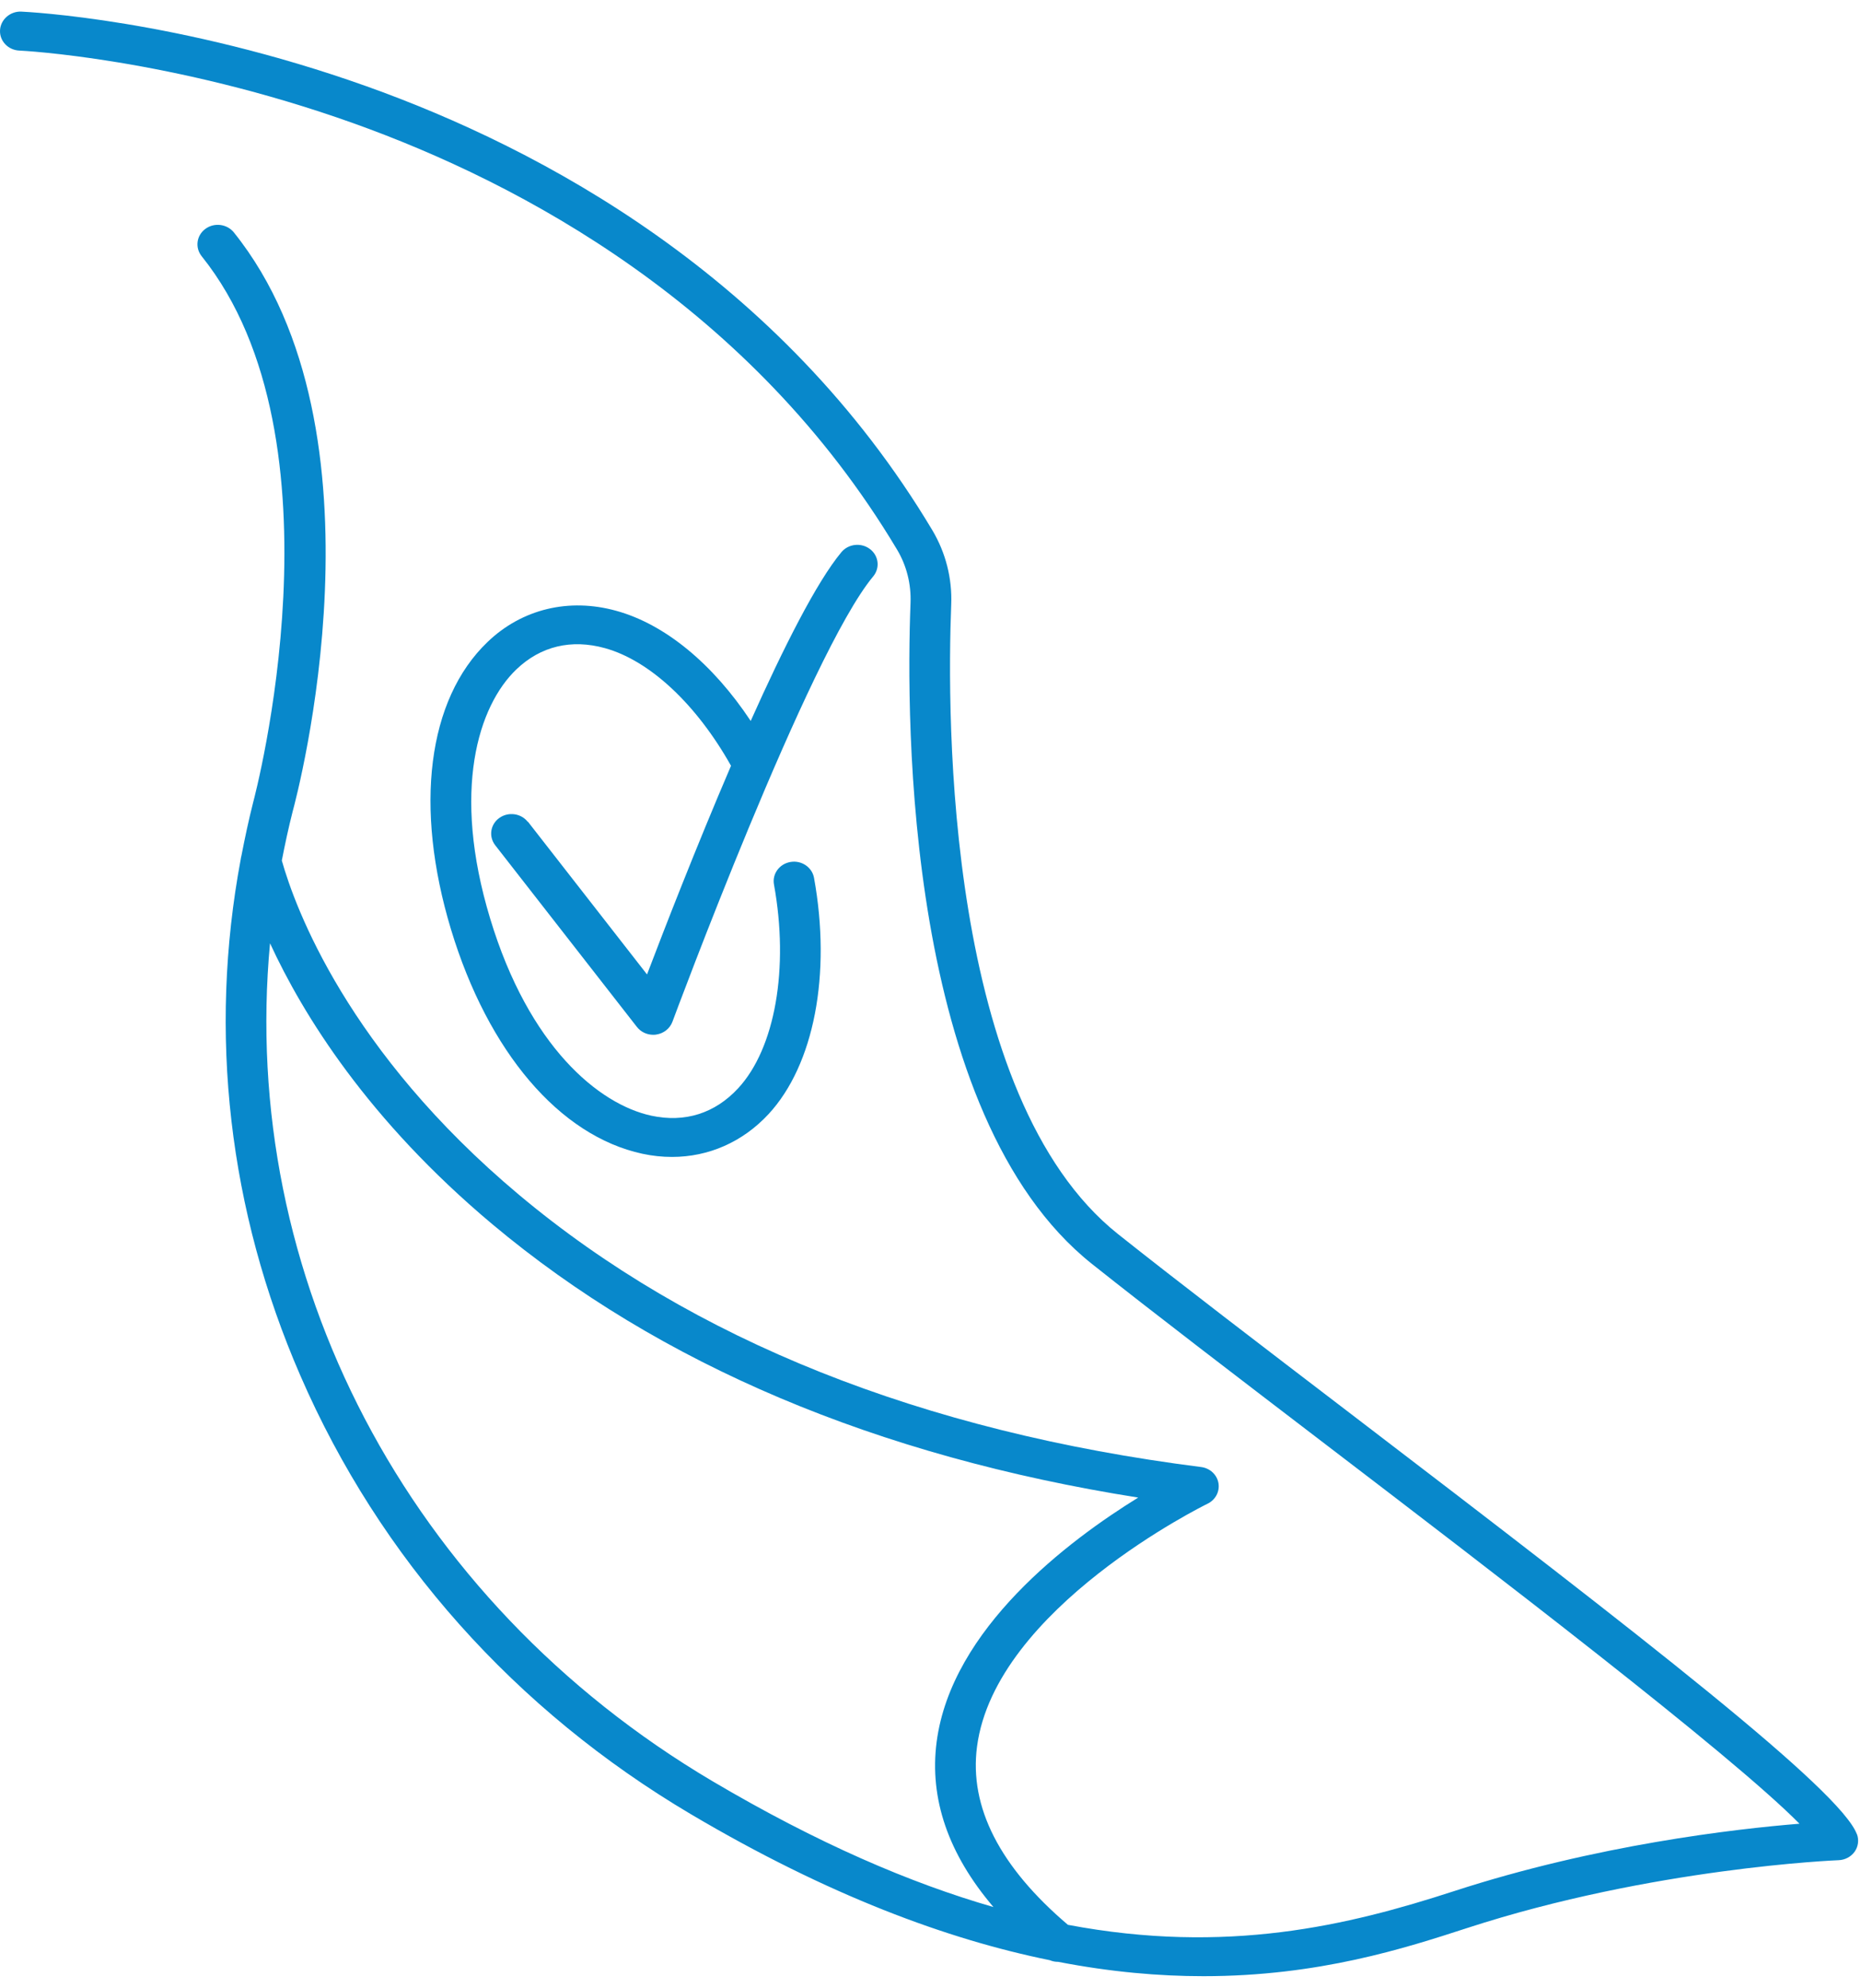
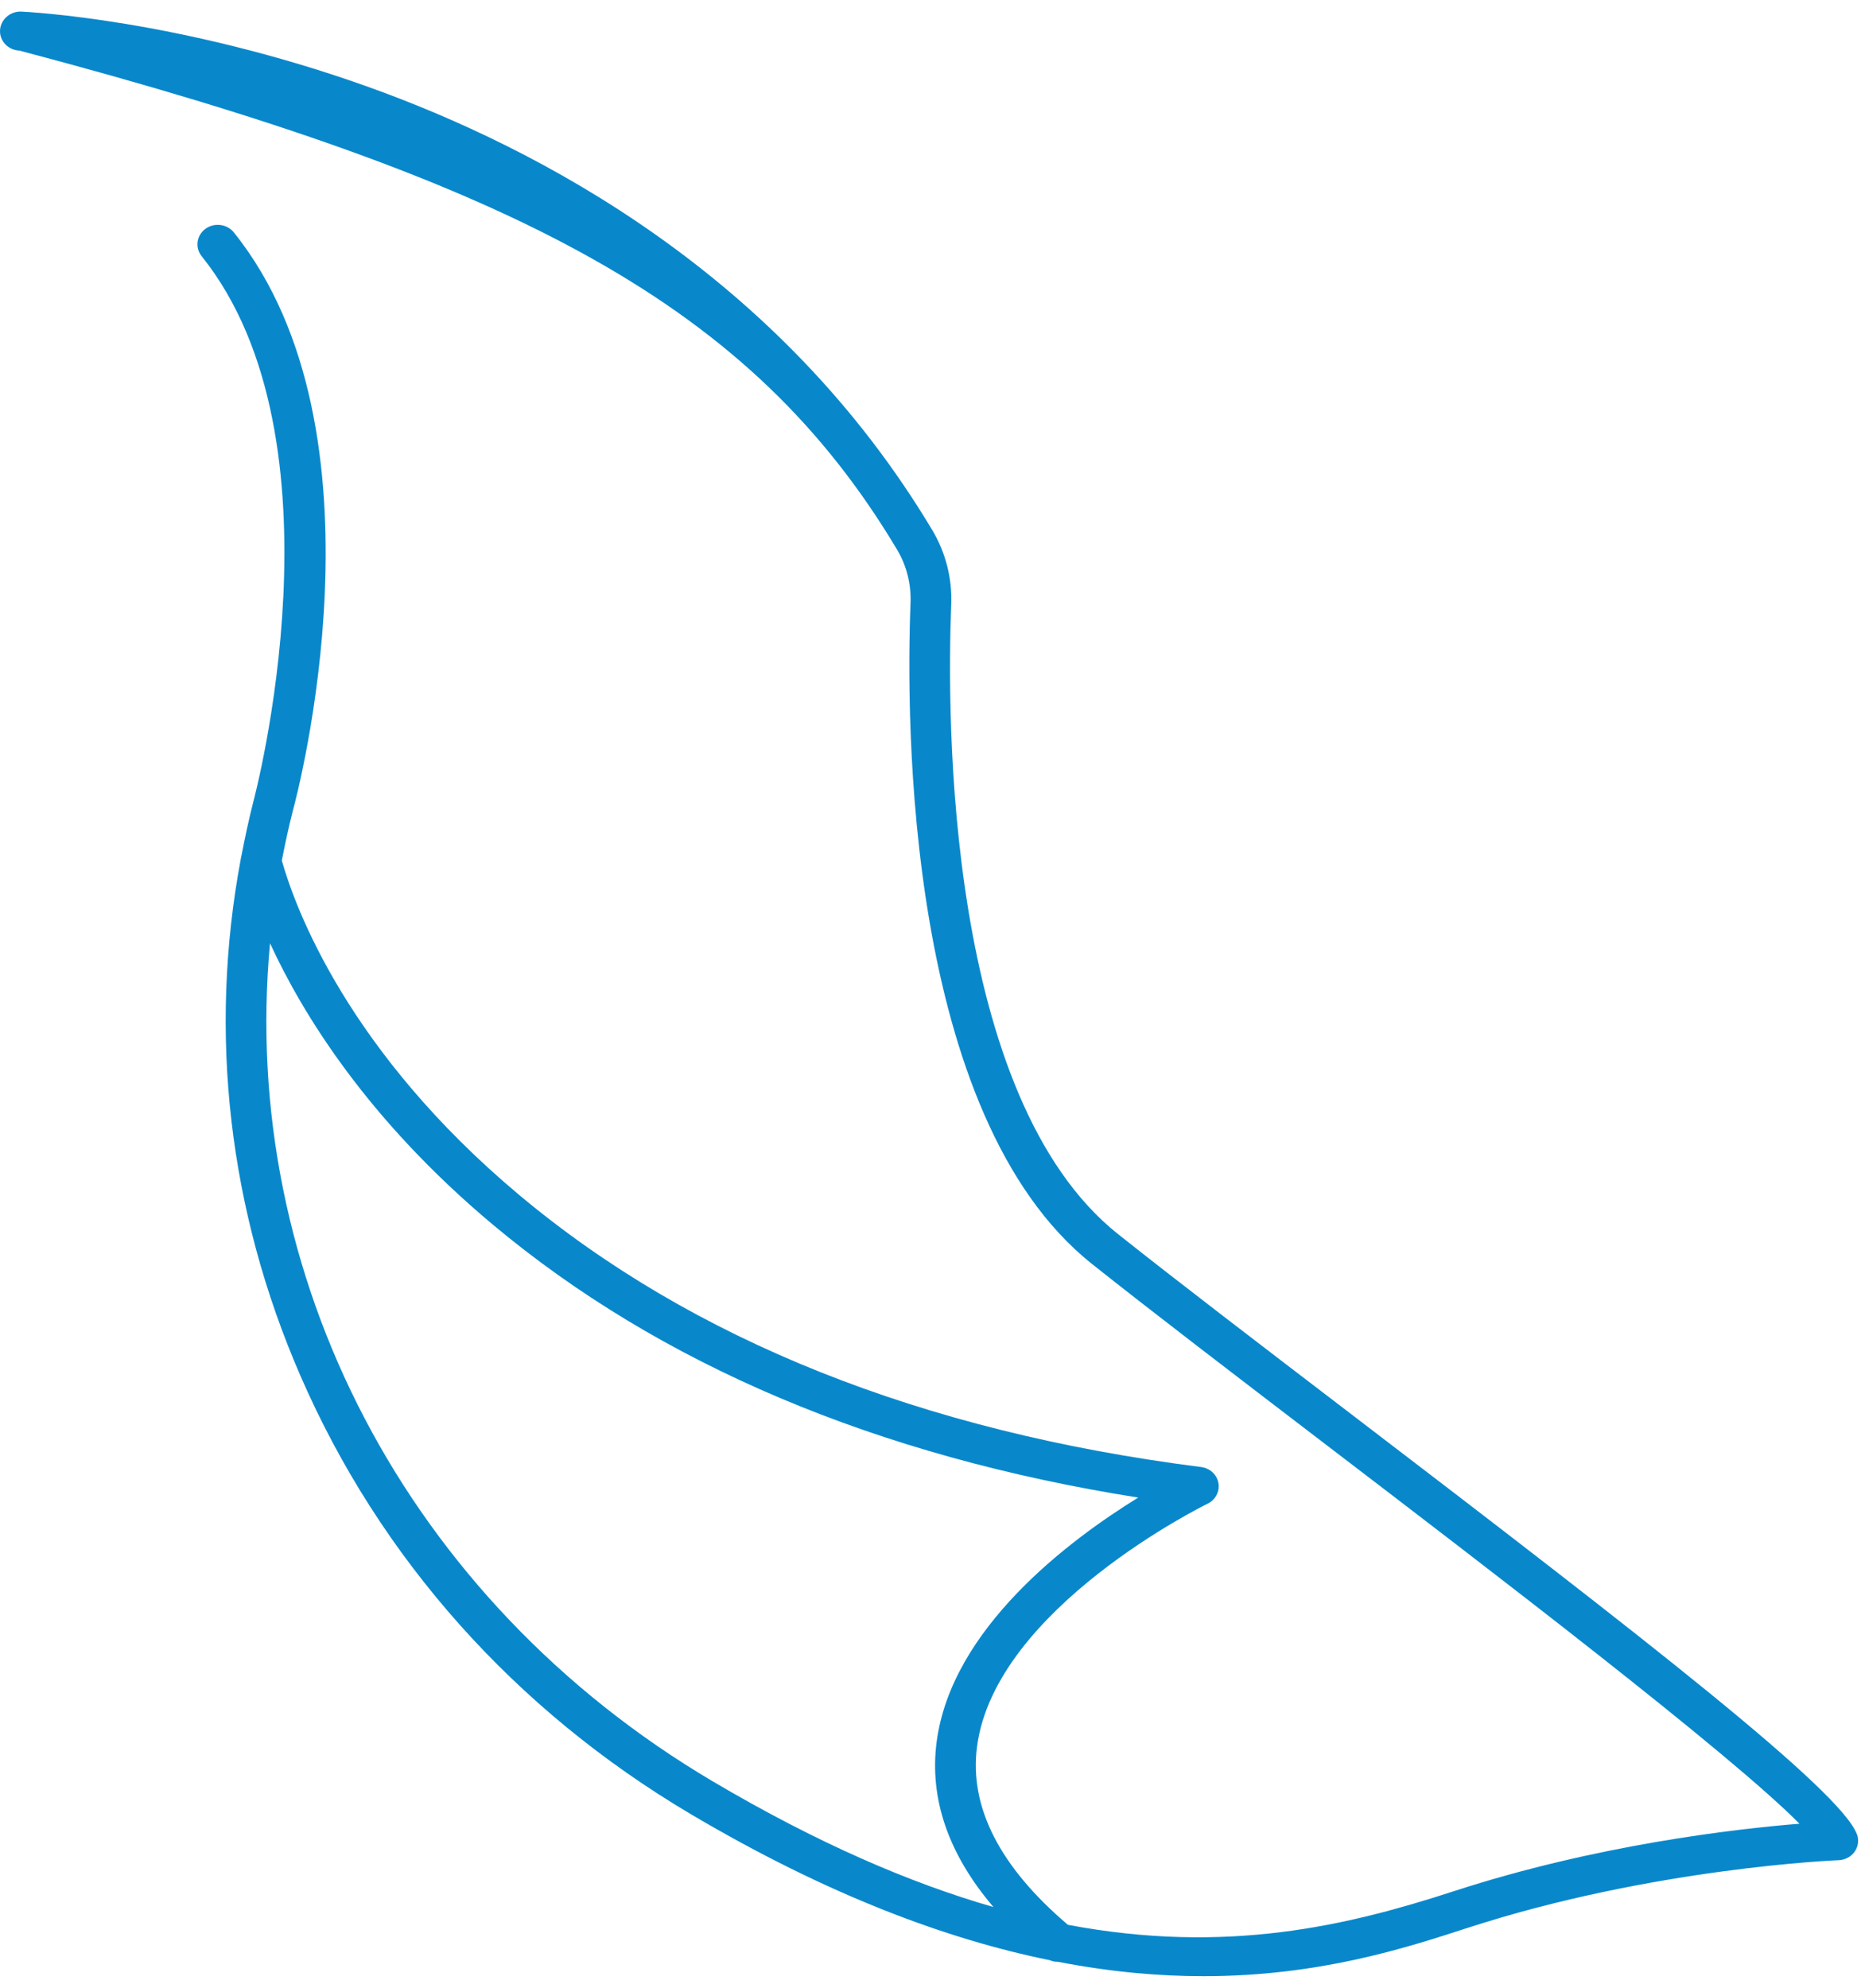
<svg xmlns="http://www.w3.org/2000/svg" width="147" height="157" viewBox="0 0 147 157" fill="none">
-   <path d="M146.677 144.859C145.404 141.4 130.035 129.476 106.735 111.679C99.709 106.311 93.069 101.239 88.313 97.459C74.712 86.643 74.789 56.67 75.136 47.745C75.22 45.67 74.699 43.645 73.645 41.872C61.644 21.791 42.721 11.727 28.953 6.814C14.072 1.514 2.181 0.942 1.68 0.917C0.812 0.88 0.047 1.539 0.002 2.388C-0.043 3.238 0.645 3.958 1.532 3.995C1.648 3.995 13.5 4.58 27.931 9.738C41.165 14.472 59.356 24.155 70.855 43.398C71.614 44.667 71.98 46.126 71.922 47.621C71.562 56.904 71.524 88.102 86.256 99.817C91.038 103.621 97.691 108.7 104.729 114.08C117.791 124.059 136.65 138.463 142.139 144.022C137.042 144.435 126.095 145.69 114.853 149.347C106.484 152.068 96.9 154.376 84.353 152.006C78.973 147.433 76.55 142.705 77.174 137.94C78.6 126.995 95.216 118.832 95.383 118.752C96.013 118.451 96.36 117.786 96.245 117.121C96.129 116.456 95.57 115.939 94.869 115.853C72.822 113.058 54.702 105.831 41.011 94.369C27.461 83.018 23.309 71.678 22.261 67.96C22.512 66.668 22.788 65.375 23.116 64.088C23.451 62.87 31.119 34.115 18.475 18.357C17.936 17.686 16.926 17.556 16.226 18.073C15.519 18.59 15.39 19.557 15.93 20.234C27.609 34.793 20.089 63.023 20.005 63.331C19.645 64.747 19.343 66.175 19.067 67.597C19.041 67.683 19.028 67.769 19.015 67.856C16.451 81.571 18.045 95.576 23.727 108.638C30 123.074 40.677 135.053 54.593 143.283C65.436 149.692 74.834 153.157 82.926 154.801C83.132 154.887 83.344 154.93 83.563 154.93C83.563 154.93 83.576 154.93 83.582 154.93C87.754 155.737 91.572 156.063 95.056 156.063C104.189 156.063 111.022 153.841 115.894 152.259C130.517 147.5 145.083 146.909 145.231 146.903C145.738 146.885 146.214 146.632 146.497 146.232C146.78 145.832 146.85 145.315 146.683 144.853L146.677 144.859ZM21.329 74.492C23.933 80.143 29.068 88.447 38.903 96.69C52.118 107.758 69.261 115.003 89.907 118.266C84.418 121.652 75.162 128.602 73.985 137.559C73.4 142.046 74.905 146.417 78.472 150.603C71.909 148.713 64.588 145.573 56.283 140.667C32.083 126.355 18.88 100.679 21.329 74.492Z" fill="#0888CB" />
-   <path d="M41.693 64.907C41.159 64.224 40.156 64.088 39.443 64.593C38.729 65.104 38.588 66.064 39.115 66.748L50.312 81.103C50.621 81.497 51.096 81.719 51.598 81.719C51.675 81.719 51.758 81.719 51.842 81.7C52.427 81.614 52.915 81.226 53.115 80.691C53.224 80.401 63.9 51.604 68.972 45.522C69.525 44.857 69.415 43.891 68.721 43.362C68.027 42.832 67.018 42.943 66.465 43.602C64.505 45.953 61.876 51.173 59.298 56.935C56.303 52.417 52.536 49.302 48.679 48.237C44.932 47.197 41.223 48.095 38.511 50.699C33.773 55.236 32.7 63.725 35.625 73.402C38.556 83.079 44.206 89.703 50.736 91.113C51.527 91.285 52.311 91.365 53.083 91.365C55.968 91.365 58.662 90.189 60.706 87.985C64.305 84.095 65.681 76.942 64.299 69.321C64.145 68.484 63.309 67.923 62.441 68.071C61.567 68.219 60.982 69.013 61.136 69.85C62.338 76.468 61.226 82.79 58.308 85.942C56.47 87.93 54.098 88.675 51.45 88.109C47.297 87.21 41.776 82.654 38.717 72.54C35.657 62.432 37.778 55.747 40.786 52.866C42.702 51.032 45.125 50.447 47.786 51.186C51.334 52.171 55.017 55.624 57.743 60.475C54.985 66.902 52.459 73.402 51.109 76.954L41.699 64.889L41.693 64.907Z" fill="#0888CB" />
+   <path d="M146.677 144.859C145.404 141.4 130.035 129.476 106.735 111.679C99.709 106.311 93.069 101.239 88.313 97.459C74.712 86.643 74.789 56.67 75.136 47.745C75.22 45.67 74.699 43.645 73.645 41.872C61.644 21.791 42.721 11.727 28.953 6.814C14.072 1.514 2.181 0.942 1.68 0.917C0.812 0.88 0.047 1.539 0.002 2.388C-0.043 3.238 0.645 3.958 1.532 3.995C41.165 14.472 59.356 24.155 70.855 43.398C71.614 44.667 71.98 46.126 71.922 47.621C71.562 56.904 71.524 88.102 86.256 99.817C91.038 103.621 97.691 108.7 104.729 114.08C117.791 124.059 136.65 138.463 142.139 144.022C137.042 144.435 126.095 145.69 114.853 149.347C106.484 152.068 96.9 154.376 84.353 152.006C78.973 147.433 76.55 142.705 77.174 137.94C78.6 126.995 95.216 118.832 95.383 118.752C96.013 118.451 96.36 117.786 96.245 117.121C96.129 116.456 95.57 115.939 94.869 115.853C72.822 113.058 54.702 105.831 41.011 94.369C27.461 83.018 23.309 71.678 22.261 67.96C22.512 66.668 22.788 65.375 23.116 64.088C23.451 62.87 31.119 34.115 18.475 18.357C17.936 17.686 16.926 17.556 16.226 18.073C15.519 18.59 15.39 19.557 15.93 20.234C27.609 34.793 20.089 63.023 20.005 63.331C19.645 64.747 19.343 66.175 19.067 67.597C19.041 67.683 19.028 67.769 19.015 67.856C16.451 81.571 18.045 95.576 23.727 108.638C30 123.074 40.677 135.053 54.593 143.283C65.436 149.692 74.834 153.157 82.926 154.801C83.132 154.887 83.344 154.93 83.563 154.93C83.563 154.93 83.576 154.93 83.582 154.93C87.754 155.737 91.572 156.063 95.056 156.063C104.189 156.063 111.022 153.841 115.894 152.259C130.517 147.5 145.083 146.909 145.231 146.903C145.738 146.885 146.214 146.632 146.497 146.232C146.78 145.832 146.85 145.315 146.683 144.853L146.677 144.859ZM21.329 74.492C23.933 80.143 29.068 88.447 38.903 96.69C52.118 107.758 69.261 115.003 89.907 118.266C84.418 121.652 75.162 128.602 73.985 137.559C73.4 142.046 74.905 146.417 78.472 150.603C71.909 148.713 64.588 145.573 56.283 140.667C32.083 126.355 18.88 100.679 21.329 74.492Z" fill="#0888CB" />
</svg>